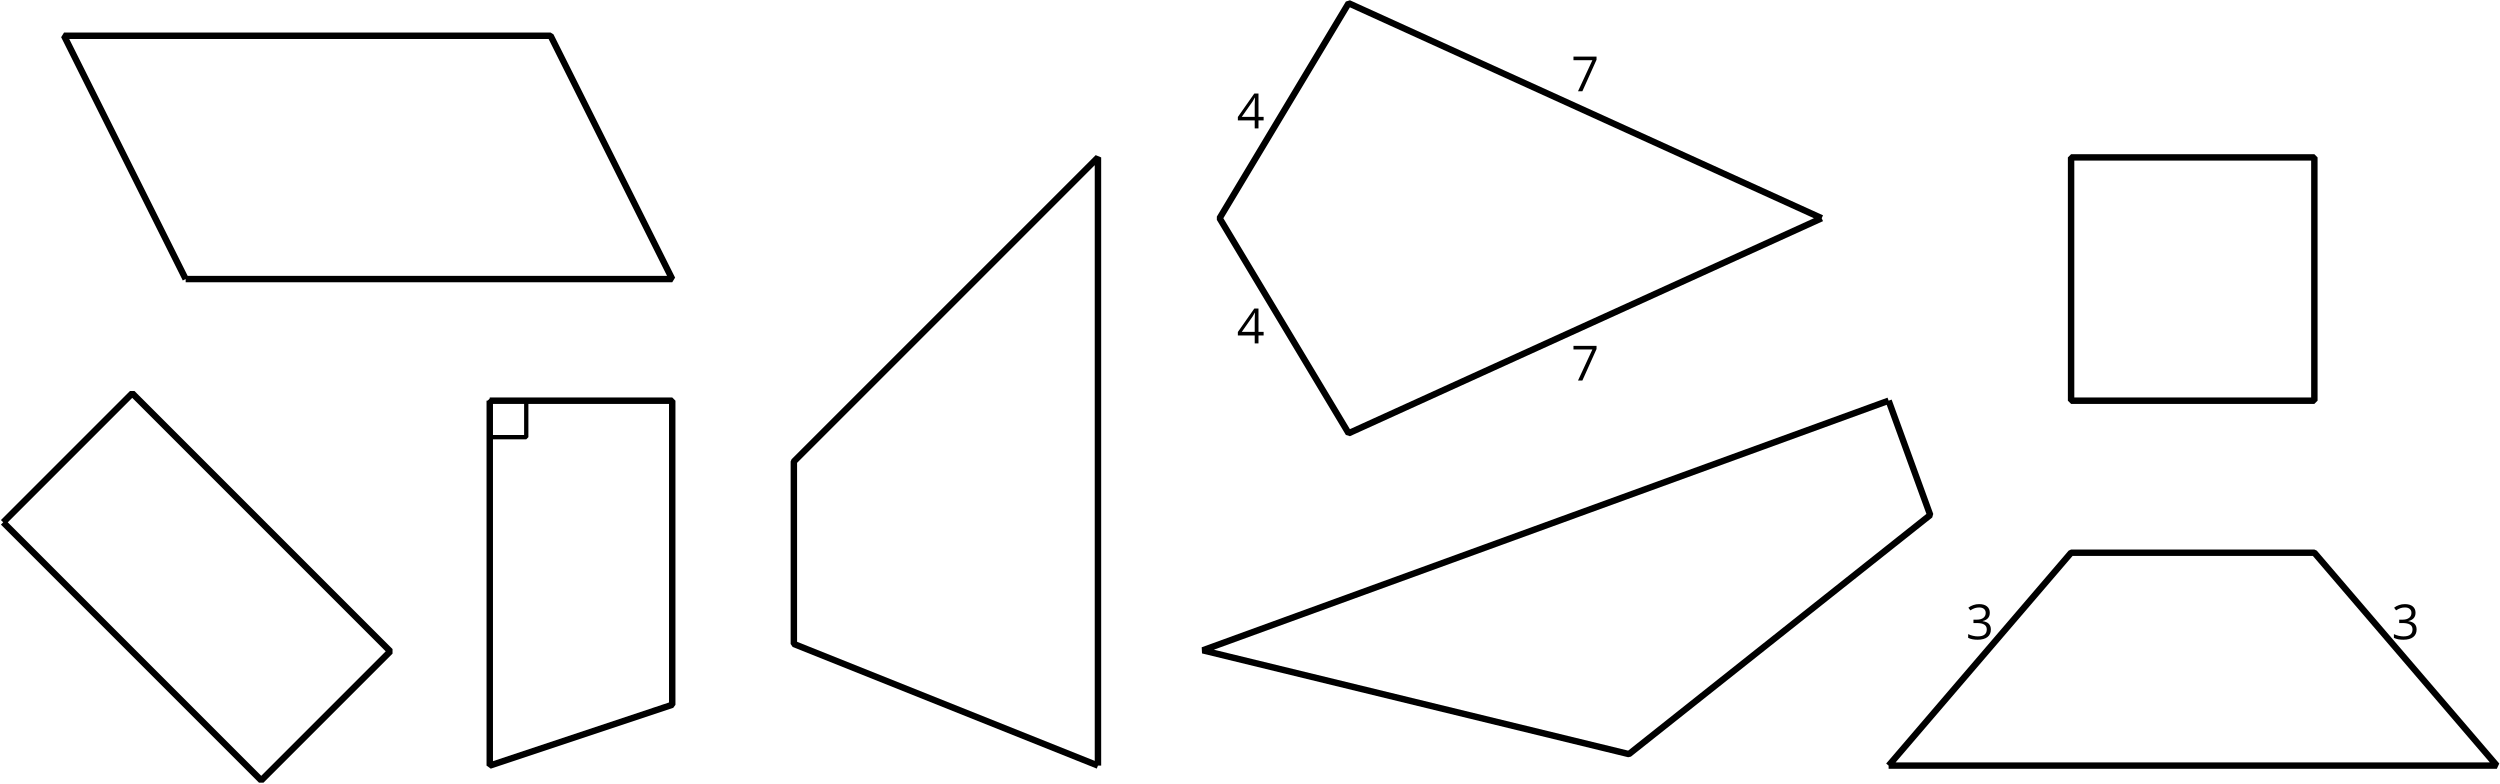
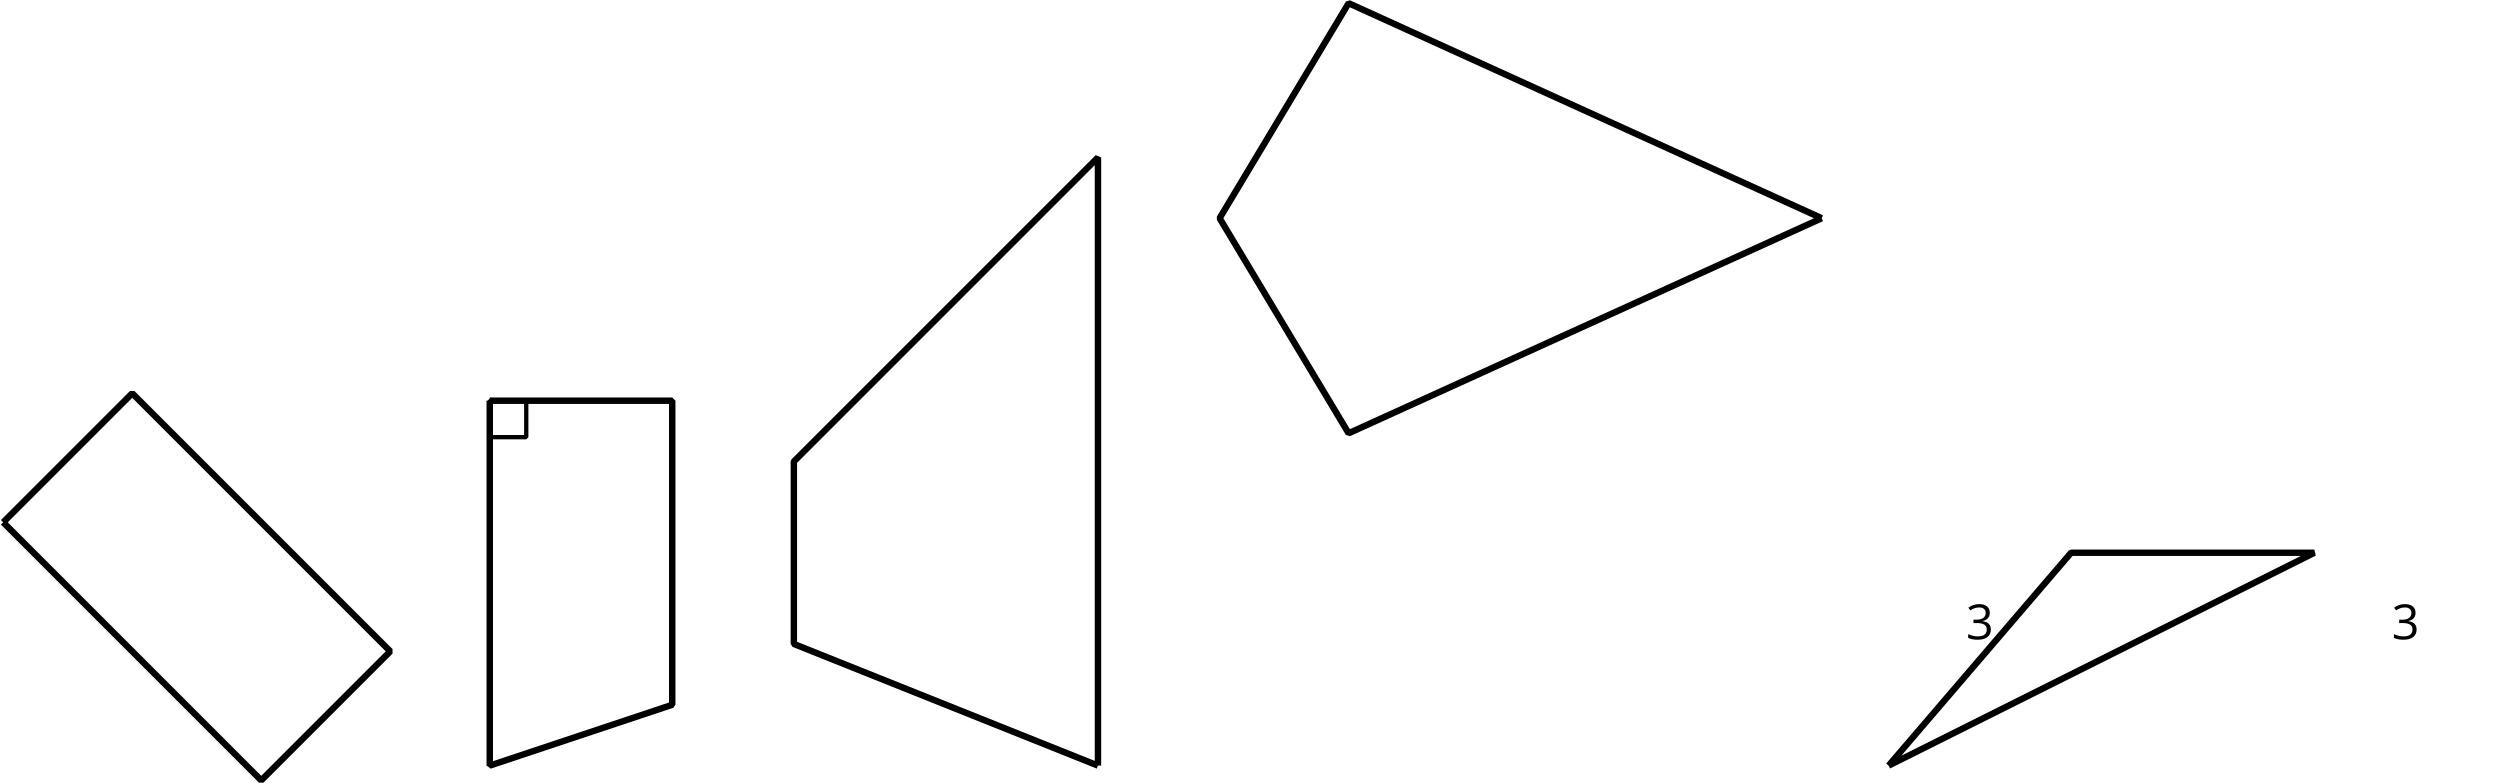
<svg xmlns="http://www.w3.org/2000/svg" xmlns:xlink="http://www.w3.org/1999/xlink" height="182.602pt" version="1.1" viewBox="-72 -72 582.597 182.602" width="582.597pt">
  <defs>
    <path d="M5.558 -6.177C5.558 -6.801 5.343 -7.293 4.906 -7.657C4.47 -8.011 3.862 -8.193 3.077 -8.193C2.597 -8.193 2.144 -8.122 1.713 -7.967C1.276 -7.823 0.895 -7.613 0.564 -7.354L1.028 -6.735C1.431 -6.994 1.785 -7.171 2.099 -7.265S2.746 -7.409 3.099 -7.409C3.564 -7.409 3.934 -7.298 4.199 -7.072C4.475 -6.845 4.608 -6.536 4.608 -6.144C4.608 -5.652 4.425 -5.265 4.055 -4.983C3.685 -4.707 3.188 -4.569 2.558 -4.569H1.751V-3.779H2.547C4.088 -3.779 4.856 -3.287 4.856 -2.309C4.856 -1.215 4.16 -0.669 2.762 -0.669C2.409 -0.669 2.033 -0.713 1.635 -0.807C1.243 -0.895 0.867 -1.028 0.519 -1.199V-0.326C0.856 -0.166 1.199 -0.05 1.558 0.011C1.912 0.077 2.304 0.11 2.729 0.11C3.713 0.11 4.47 -0.099 5.006 -0.508C5.541 -0.923 5.807 -1.519 5.807 -2.287C5.807 -2.823 5.652 -3.26 5.337 -3.591S4.541 -4.127 3.895 -4.21V-4.254C4.425 -4.365 4.834 -4.586 5.127 -4.912C5.414 -5.238 5.558 -5.663 5.558 -6.177Z" id="g1-19" />
-     <path d="M6.243 -1.856V-2.691H5.044V-8.122H4.072L0.238 -2.657V-1.856H4.166V0H5.044V-1.856H6.243ZM4.166 -2.691H1.155L3.68 -6.282C3.834 -6.514 4 -6.807 4.177 -7.16H4.221C4.182 -6.497 4.166 -5.901 4.166 -5.376V-2.691Z" id="g1-20" />
-     <path d="M1.575 0H2.591L5.895 -7.343V-8.077H0.519V-7.232H4.923L1.575 0Z" id="g1-23" />
  </defs>
  <g id="page1">
    <path d="M-71.254 49.723L-11.121 109.856L18.945 79.789L-41.188 19.656L-71.254 49.723" fill="none" stroke="#000000" stroke-linejoin="bevel" stroke-miterlimit="10.037" stroke-width="1.5" />
    <path d="M42.133 21.375V106.418L84.656 92.242V21.375H42.133" fill="none" stroke="#000000" stroke-linejoin="bevel" stroke-miterlimit="10.037" stroke-width="1.5" />
    <path d="M42.133 21.375H50.637V29.879H42.133Z" fill="none" stroke="#000000" stroke-linejoin="bevel" stroke-miterlimit="10.037" stroke-width="1" />
-     <path d="M-28.734 -6.969L-57.078 -63.664H56.308L84.656 -6.969H-28.734" fill="none" stroke="#000000" stroke-linejoin="bevel" stroke-miterlimit="10.037" stroke-width="1.5" />
    <path d="M183.867 106.418V-35.316L113 35.551V78.07L183.867 106.418" fill="none" stroke="#000000" stroke-linejoin="bevel" stroke-miterlimit="10.037" stroke-width="1.5" />
-     <path d="M368.121 21.375L377.816 48.016L307.601 103.738L208.297 79.547L368.121 21.375" fill="none" stroke="#000000" stroke-linejoin="bevel" stroke-miterlimit="10.037" stroke-width="1.5" />
    <path d="M352.523 -21.145L242.281 -71.254L212.215 -21.145L242.281 28.969L352.523 -21.145" fill="none" stroke="#000000" stroke-linejoin="bevel" stroke-miterlimit="10.037" stroke-width="1.5" />
    <g transform="matrix(1 0 0 1 365.414 -100.455)">
      <use x="-71.253" xlink:href="#g1-23" y="49.723" />
    </g>
    <g transform="matrix(1 0 0 1 287.484 -91.805)">
      <use x="-71.253" xlink:href="#g1-20" y="49.723" />
    </g>
    <g transform="matrix(1 0 0 1 287.484 -41.695)">
      <use x="-71.253" xlink:href="#g1-20" y="49.723" />
    </g>
    <g transform="matrix(1 0 0 1 365.414 -33.045)">
      <use x="-71.253" xlink:href="#g1-23" y="49.723" />
    </g>
-     <path d="M368.121 106.418H509.855L467.336 56.809H410.644L368.121 106.418" fill="none" stroke="#000000" stroke-linejoin="bevel" stroke-miterlimit="10.037" stroke-width="1.5" />
+     <path d="M368.121 106.418L467.336 56.809H410.644L368.121 106.418" fill="none" stroke="#000000" stroke-linejoin="bevel" stroke-miterlimit="10.037" stroke-width="1.5" />
    <g transform="matrix(1 0 0 1 556.607 27.25)">
      <use x="-71.253" xlink:href="#g1-19" y="49.723" />
    </g>
    <g transform="matrix(1 0 0 1 457.393 27.25)">
      <use x="-71.253" xlink:href="#g1-19" y="49.723" />
    </g>
-     <path d="M410.644 21.375V-35.316H467.336V21.375Z" fill="none" stroke="#000000" stroke-linejoin="bevel" stroke-miterlimit="10.037" stroke-width="1.5" />
  </g>
</svg>